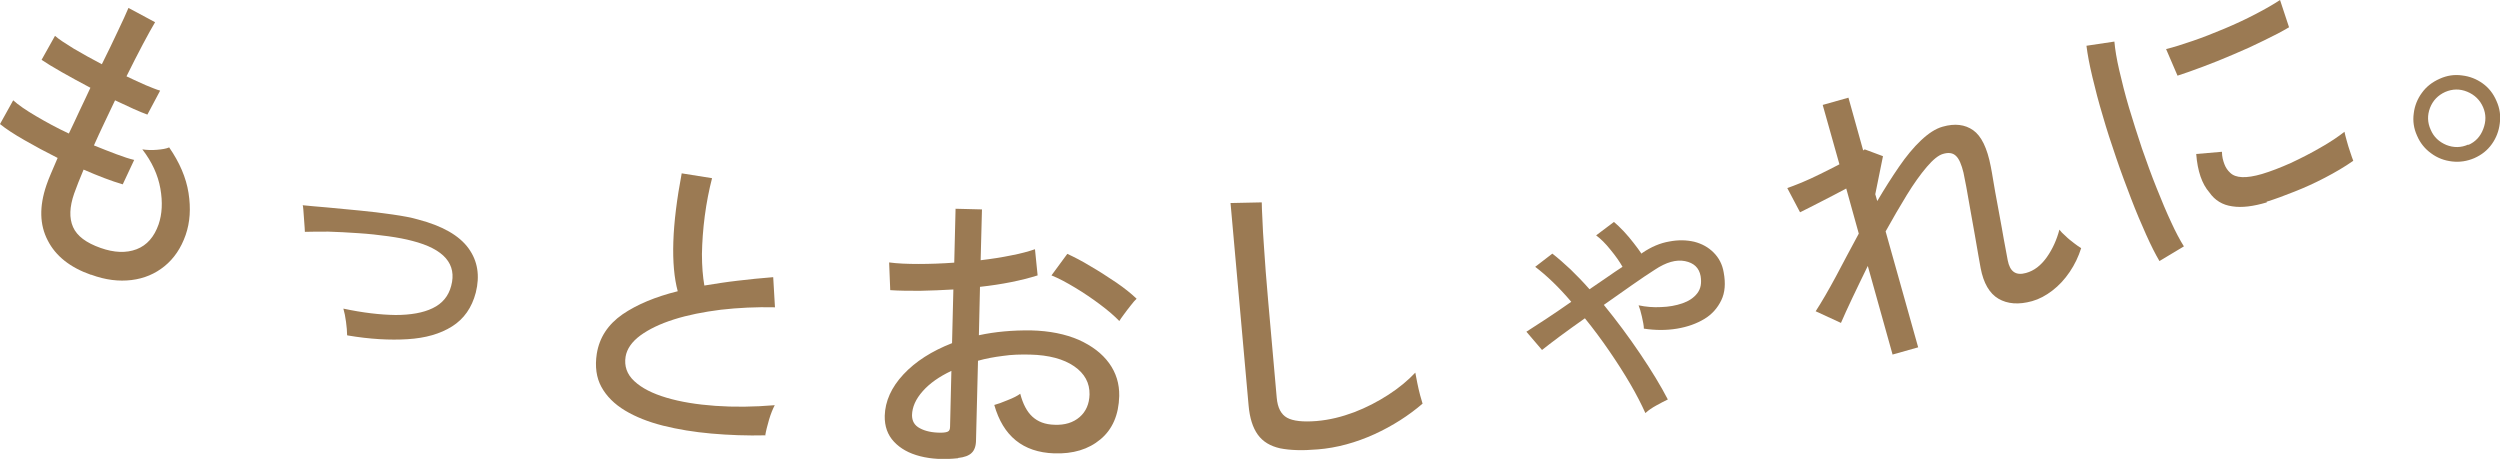
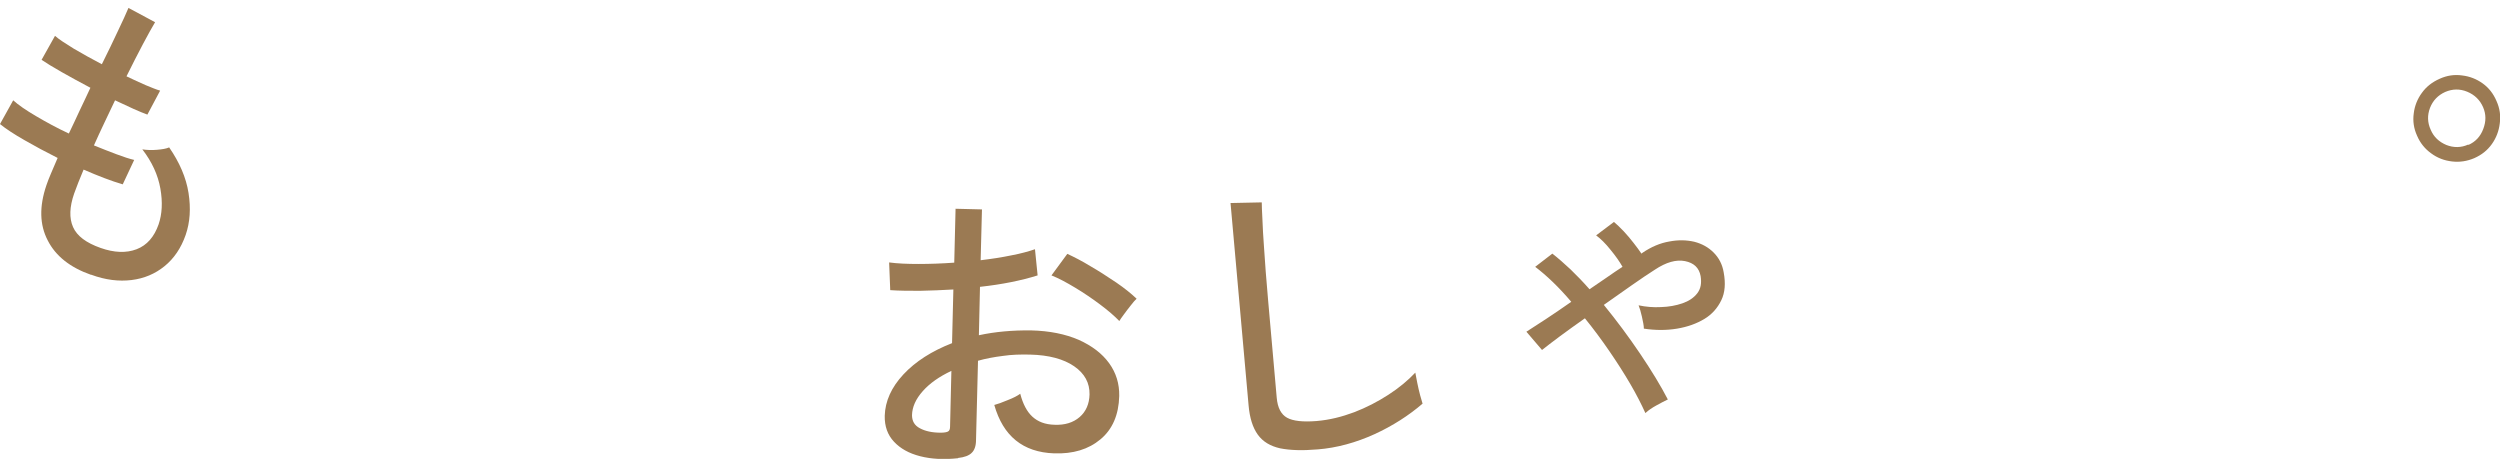
<svg xmlns="http://www.w3.org/2000/svg" id="_レイヤー_2" data-name="レイヤー 2" viewBox="0 0 113.65 20.86">
  <defs>
    <style>
      .cls-1 {
        fill: #9b7a53;
      }
    </style>
  </defs>
  <g id="img">
    <g>
      <path class="cls-1" d="M4.13,12.49c-.94-.33-1.6-.85-1.96-1.56-.37-.71-.39-1.54-.06-2.51.05-.15.12-.33.21-.54.09-.21.19-.45.3-.7-.54-.27-1.04-.54-1.51-.81s-.84-.51-1.11-.73l.6-1.08c.23.21.58.45,1.04.72.46.27.95.54,1.49.79.15-.32.32-.66.48-1.02.17-.36.34-.71.5-1.06-.46-.24-.89-.48-1.3-.71-.41-.23-.71-.42-.92-.56l.61-1.09c.17.15.46.34.85.58.39.23.82.47,1.28.71.27-.55.52-1.05.73-1.51.22-.46.38-.81.48-1.05l1.21.65c-.14.24-.33.57-.56,1.01-.23.44-.48.92-.74,1.45.31.15.6.28.87.4.27.11.48.2.66.25l-.58,1.09c-.17-.06-.38-.15-.63-.26-.26-.12-.54-.25-.84-.39-.16.34-.32.68-.49,1.03-.17.35-.32.69-.47,1.02.36.15.71.28,1.02.4.32.12.59.21.81.26l-.52,1.11c-.52-.15-1.11-.38-1.78-.67-.18.42-.32.79-.43,1.09-.21.61-.23,1.11-.05,1.52.18.41.6.72,1.25.95.62.22,1.17.24,1.64.06.47-.18.8-.56,1-1.13.16-.47.19-1.01.08-1.63-.11-.62-.38-1.21-.82-1.78.2.03.42.04.66.02.24-.02.43-.05.56-.11.47.68.77,1.37.88,2.07.11.7.07,1.33-.13,1.91-.21.6-.53,1.07-.96,1.42-.43.35-.93.56-1.5.63-.57.07-1.18,0-1.83-.24Z" />
-       <path class="cls-1" d="M15.78,15.24c0-.18-.02-.38-.05-.61-.03-.23-.07-.43-.12-.6.89.19,1.68.28,2.37.29.69,0,1.26-.1,1.69-.31.44-.21.72-.55.84-1.01.27-.99-.32-1.68-1.77-2.05-.3-.08-.66-.15-1.09-.21-.43-.06-.89-.11-1.36-.14-.48-.03-.93-.06-1.36-.07-.43,0-.78,0-1.07.01,0,0,0-.07-.01-.19-.01-.12-.02-.26-.03-.41-.01-.15-.02-.29-.03-.41-.01-.12-.02-.19-.03-.2.27.03.64.06,1.11.1.46.04.95.09,1.47.14.52.05,1.02.11,1.5.18.48.07.87.14,1.17.23,1.11.29,1.87.73,2.29,1.31s.52,1.25.33,2.01c-.18.69-.54,1.2-1.08,1.54-.54.34-1.21.53-2.02.58-.81.05-1.72,0-2.72-.17Z" />
-       <path class="cls-1" d="M34.81,19.79c-.85.02-1.68-.01-2.47-.08-.79-.07-1.52-.19-2.2-.36-.67-.17-1.25-.4-1.73-.69-.48-.29-.84-.65-1.07-1.07-.23-.42-.3-.93-.21-1.51.12-.74.51-1.33,1.17-1.79.66-.45,1.5-.8,2.51-1.05-.16-.59-.23-1.34-.2-2.25.03-.91.16-1.94.38-3.11l1.38.22c-.14.54-.25,1.11-.33,1.71-.08.61-.12,1.19-.13,1.74,0,.55.04,1.03.11,1.43.49-.08.99-.16,1.52-.22.52-.06,1.06-.12,1.61-.16l.08,1.37c-.85-.02-1.67.02-2.46.11-.79.1-1.5.24-2.13.44-.63.2-1.13.44-1.53.73-.39.29-.61.61-.67.96-.07.43.06.81.4,1.12.33.31.82.56,1.46.75.64.19,1.38.31,2.22.37.85.06,1.75.05,2.7-.03-.09.17-.18.39-.26.66-.08.28-.14.51-.17.7Z" />
      <path class="cls-1" d="M43.56,20.83c-.65.07-1.22.04-1.73-.09-.51-.13-.9-.35-1.19-.66-.29-.31-.43-.7-.42-1.18.02-.66.3-1.29.85-1.88.55-.59,1.29-1.06,2.21-1.42l.06-2.44c-.51.03-1.02.05-1.51.06-.49,0-.95,0-1.36-.03l-.05-1.26c.37.05.82.07,1.34.07.52,0,1.06-.02,1.62-.06l.06-2.45,1.2.03-.06,2.31c.5-.06.96-.13,1.39-.22.43-.08.79-.18,1.08-.28l.12,1.19c-.73.23-1.61.41-2.62.52l-.05,2.2c.74-.16,1.53-.23,2.37-.22.85.02,1.57.17,2.17.43.6.27,1.06.62,1.38,1.06.32.44.47.94.46,1.49-.02.86-.31,1.52-.85,1.97-.55.46-1.25.67-2.11.64-1.42-.05-2.32-.79-2.72-2.2.15-.04.35-.11.61-.22.26-.1.45-.2.57-.29.12.46.3.81.55,1.04.25.23.58.36,1.01.37.47.02.85-.1,1.14-.35.29-.25.44-.6.45-1.03.01-.52-.22-.95-.7-1.28-.48-.33-1.15-.51-2-.53-.43-.01-.84,0-1.24.06-.4.05-.78.12-1.13.22l-.09,3.6c0,.27-.07.47-.2.59-.12.12-.33.2-.62.23ZM42.77,19.67c.15,0,.26-.02.32-.05.07-.03.1-.11.1-.23l.06-2.53c-.55.26-.98.56-1.3.92-.32.36-.48.72-.49,1.09,0,.27.11.47.36.6.24.13.56.2.94.2ZM50.89,14.6c-.22-.23-.51-.48-.87-.75-.36-.27-.74-.53-1.14-.77-.4-.24-.75-.43-1.08-.56l.72-.98c.3.14.66.32,1.05.56.4.23.78.48,1.17.74.38.26.69.51.93.74-.07.06-.16.17-.27.31-.11.14-.22.28-.32.42-.1.14-.17.23-.2.29Z" />
      <path class="cls-1" d="M59.89,20.43c-.69.06-1.25.04-1.7-.05-.44-.1-.78-.3-1.01-.62-.23-.32-.37-.76-.42-1.34l-.82-9.19,1.42-.03c0,.15.01.41.03.78.01.37.04.78.07,1.23.02.34.05.72.08,1.14.03.41.07.85.11,1.32l.39,4.41c.04.46.2.76.47.91.27.15.72.2,1.34.15.59-.05,1.15-.19,1.71-.4.55-.21,1.07-.48,1.55-.79.48-.31.89-.65,1.23-1.01.02.12.05.28.09.47.04.19.08.38.13.56.05.18.09.3.11.38-.63.54-1.36,1.01-2.19,1.39-.84.38-1.7.62-2.58.69Z" />
      <path class="cls-1" d="M74.8,18.78c-.18-.4-.41-.85-.69-1.33-.28-.48-.6-.98-.95-1.49-.35-.51-.72-1.01-1.11-1.49-.41.29-.79.56-1.14.82-.35.26-.62.47-.81.62l-.71-.83c.22-.14.51-.33.88-.57.36-.24.75-.5,1.16-.79-.28-.33-.56-.63-.84-.9-.28-.27-.55-.5-.8-.69l.78-.6c.27.21.54.45.83.72.28.27.57.57.86.9.27-.18.53-.36.79-.54.26-.18.49-.34.71-.48-.13-.23-.31-.49-.55-.78-.23-.29-.45-.5-.65-.65l.81-.61c.13.11.28.25.44.42.16.17.31.35.45.53.14.18.26.34.36.49l.05-.04c.4-.27.8-.44,1.21-.51.41-.08.79-.07,1.14.01.35.09.64.25.88.49.24.24.4.54.46.91.09.49.06.91-.11,1.26-.17.35-.42.64-.77.85-.35.21-.76.36-1.24.44s-.98.08-1.51,0c0-.14-.04-.32-.09-.55-.05-.22-.1-.39-.15-.51.33.07.67.1,1.02.08.35-.01.68-.07.97-.17.29-.1.52-.25.68-.46.16-.21.2-.46.15-.78-.07-.38-.31-.6-.71-.68-.4-.08-.86.05-1.37.39-.28.18-.63.41-1.04.7-.41.29-.84.59-1.28.9.58.71,1.13,1.45,1.65,2.22.52.77.94,1.46,1.26,2.08-.15.07-.32.16-.52.27-.2.11-.36.22-.48.33Z" />
-       <path class="cls-1" d="M86.04,16.13l-1.13-4.04c-.25.52-.49,1-.7,1.45-.21.45-.39.83-.52,1.14l-1.15-.53c.28-.43.58-.95.92-1.58.33-.63.68-1.28,1.04-1.95l-.57-2.05c-.39.21-.78.41-1.17.61-.39.2-.7.36-.93.47l-.58-1.1c.17-.06.38-.14.65-.25.26-.11.55-.24.85-.39.3-.15.59-.29.87-.44l-.76-2.7,1.17-.33.67,2.4s.06-.04.07-.05l.83.31-.35,1.73.09.31c.33-.56.66-1.08.99-1.56.33-.48.66-.88,1-1.2.34-.32.66-.53.98-.62.56-.16,1.02-.1,1.39.16.37.26.64.81.8,1.65.03.15.07.37.12.68.05.31.11.64.18,1.01.07.37.13.73.2,1.09.06.36.12.67.17.94.05.27.08.45.1.54.1.52.37.71.83.58.37-.1.68-.34.95-.72.26-.37.45-.79.57-1.25.06.08.15.18.28.29.12.12.25.22.38.32.13.1.24.18.33.23-.12.38-.29.74-.52,1.08-.23.34-.49.62-.79.85-.3.23-.6.39-.92.48-.61.17-1.12.13-1.53-.11-.41-.24-.68-.71-.81-1.39-.02-.09-.05-.28-.1-.56-.05-.28-.11-.61-.17-.98-.07-.37-.13-.74-.2-1.12-.07-.38-.13-.72-.18-1.02-.06-.3-.1-.52-.13-.66-.09-.37-.2-.63-.34-.76-.14-.14-.34-.17-.6-.09-.2.06-.44.25-.73.59-.29.34-.59.76-.91,1.28-.32.52-.63,1.06-.96,1.65l1.48,5.27-1.17.33Z" />
-       <path class="cls-1" d="M98.17,11.87c-.19-.32-.39-.72-.61-1.21-.22-.49-.45-1.03-.68-1.63-.23-.6-.46-1.21-.68-1.86-.22-.64-.43-1.28-.61-1.91-.19-.63-.34-1.21-.47-1.76-.13-.54-.22-1.02-.27-1.42l1.27-.19c.03.35.1.78.22,1.3.12.52.26,1.08.44,1.69.18.61.38,1.22.59,1.86.22.63.44,1.24.67,1.81.23.58.45,1.1.66,1.55.21.46.41.83.58,1.1l-1.1.66ZM98.99,3.44l-.52-1.21c.34-.08.74-.21,1.21-.37.47-.16.95-.35,1.45-.56.5-.21.97-.43,1.41-.66.44-.23.81-.44,1.11-.64l.41,1.24c-.32.19-.7.39-1.14.6-.44.22-.9.43-1.38.63-.48.21-.94.39-1.39.56-.44.17-.83.3-1.16.41ZM103.05,9.2c-.61.18-1.13.25-1.57.18-.44-.06-.79-.27-1.04-.63-.34-.39-.54-.97-.6-1.75l1.17-.1c0,.22.05.4.11.56.06.16.15.29.26.39.25.25.73.27,1.45.06.4-.12.84-.29,1.31-.5.47-.22.92-.45,1.35-.7.44-.25.8-.49,1.09-.72.02.09.05.23.1.4.05.18.1.35.16.52.06.17.1.31.14.4-.4.28-.83.53-1.29.77-.46.24-.92.45-1.38.63-.45.18-.88.34-1.27.46Z" />
      <path class="cls-1" d="M112.48,7.19c-.33.14-.66.19-1.01.15-.35-.04-.67-.16-.95-.37-.28-.2-.5-.47-.64-.8-.15-.33-.2-.67-.15-1.02.04-.34.17-.66.37-.93.2-.28.47-.49.81-.64.33-.15.67-.2,1.02-.15.34.04.65.16.93.36.28.2.49.47.63.8.15.33.2.67.15,1.02-.04.34-.16.66-.36.94-.2.28-.46.49-.8.64ZM112.21,6.59c.32-.14.55-.38.68-.73.13-.34.13-.67-.01-.99-.14-.32-.38-.56-.72-.7-.34-.14-.67-.13-1,.01-.33.15-.56.39-.69.72-.13.34-.12.67.03,1,.14.33.38.55.71.69.33.13.67.13,1-.02Z" />
    </g>
  </g>
</svg>